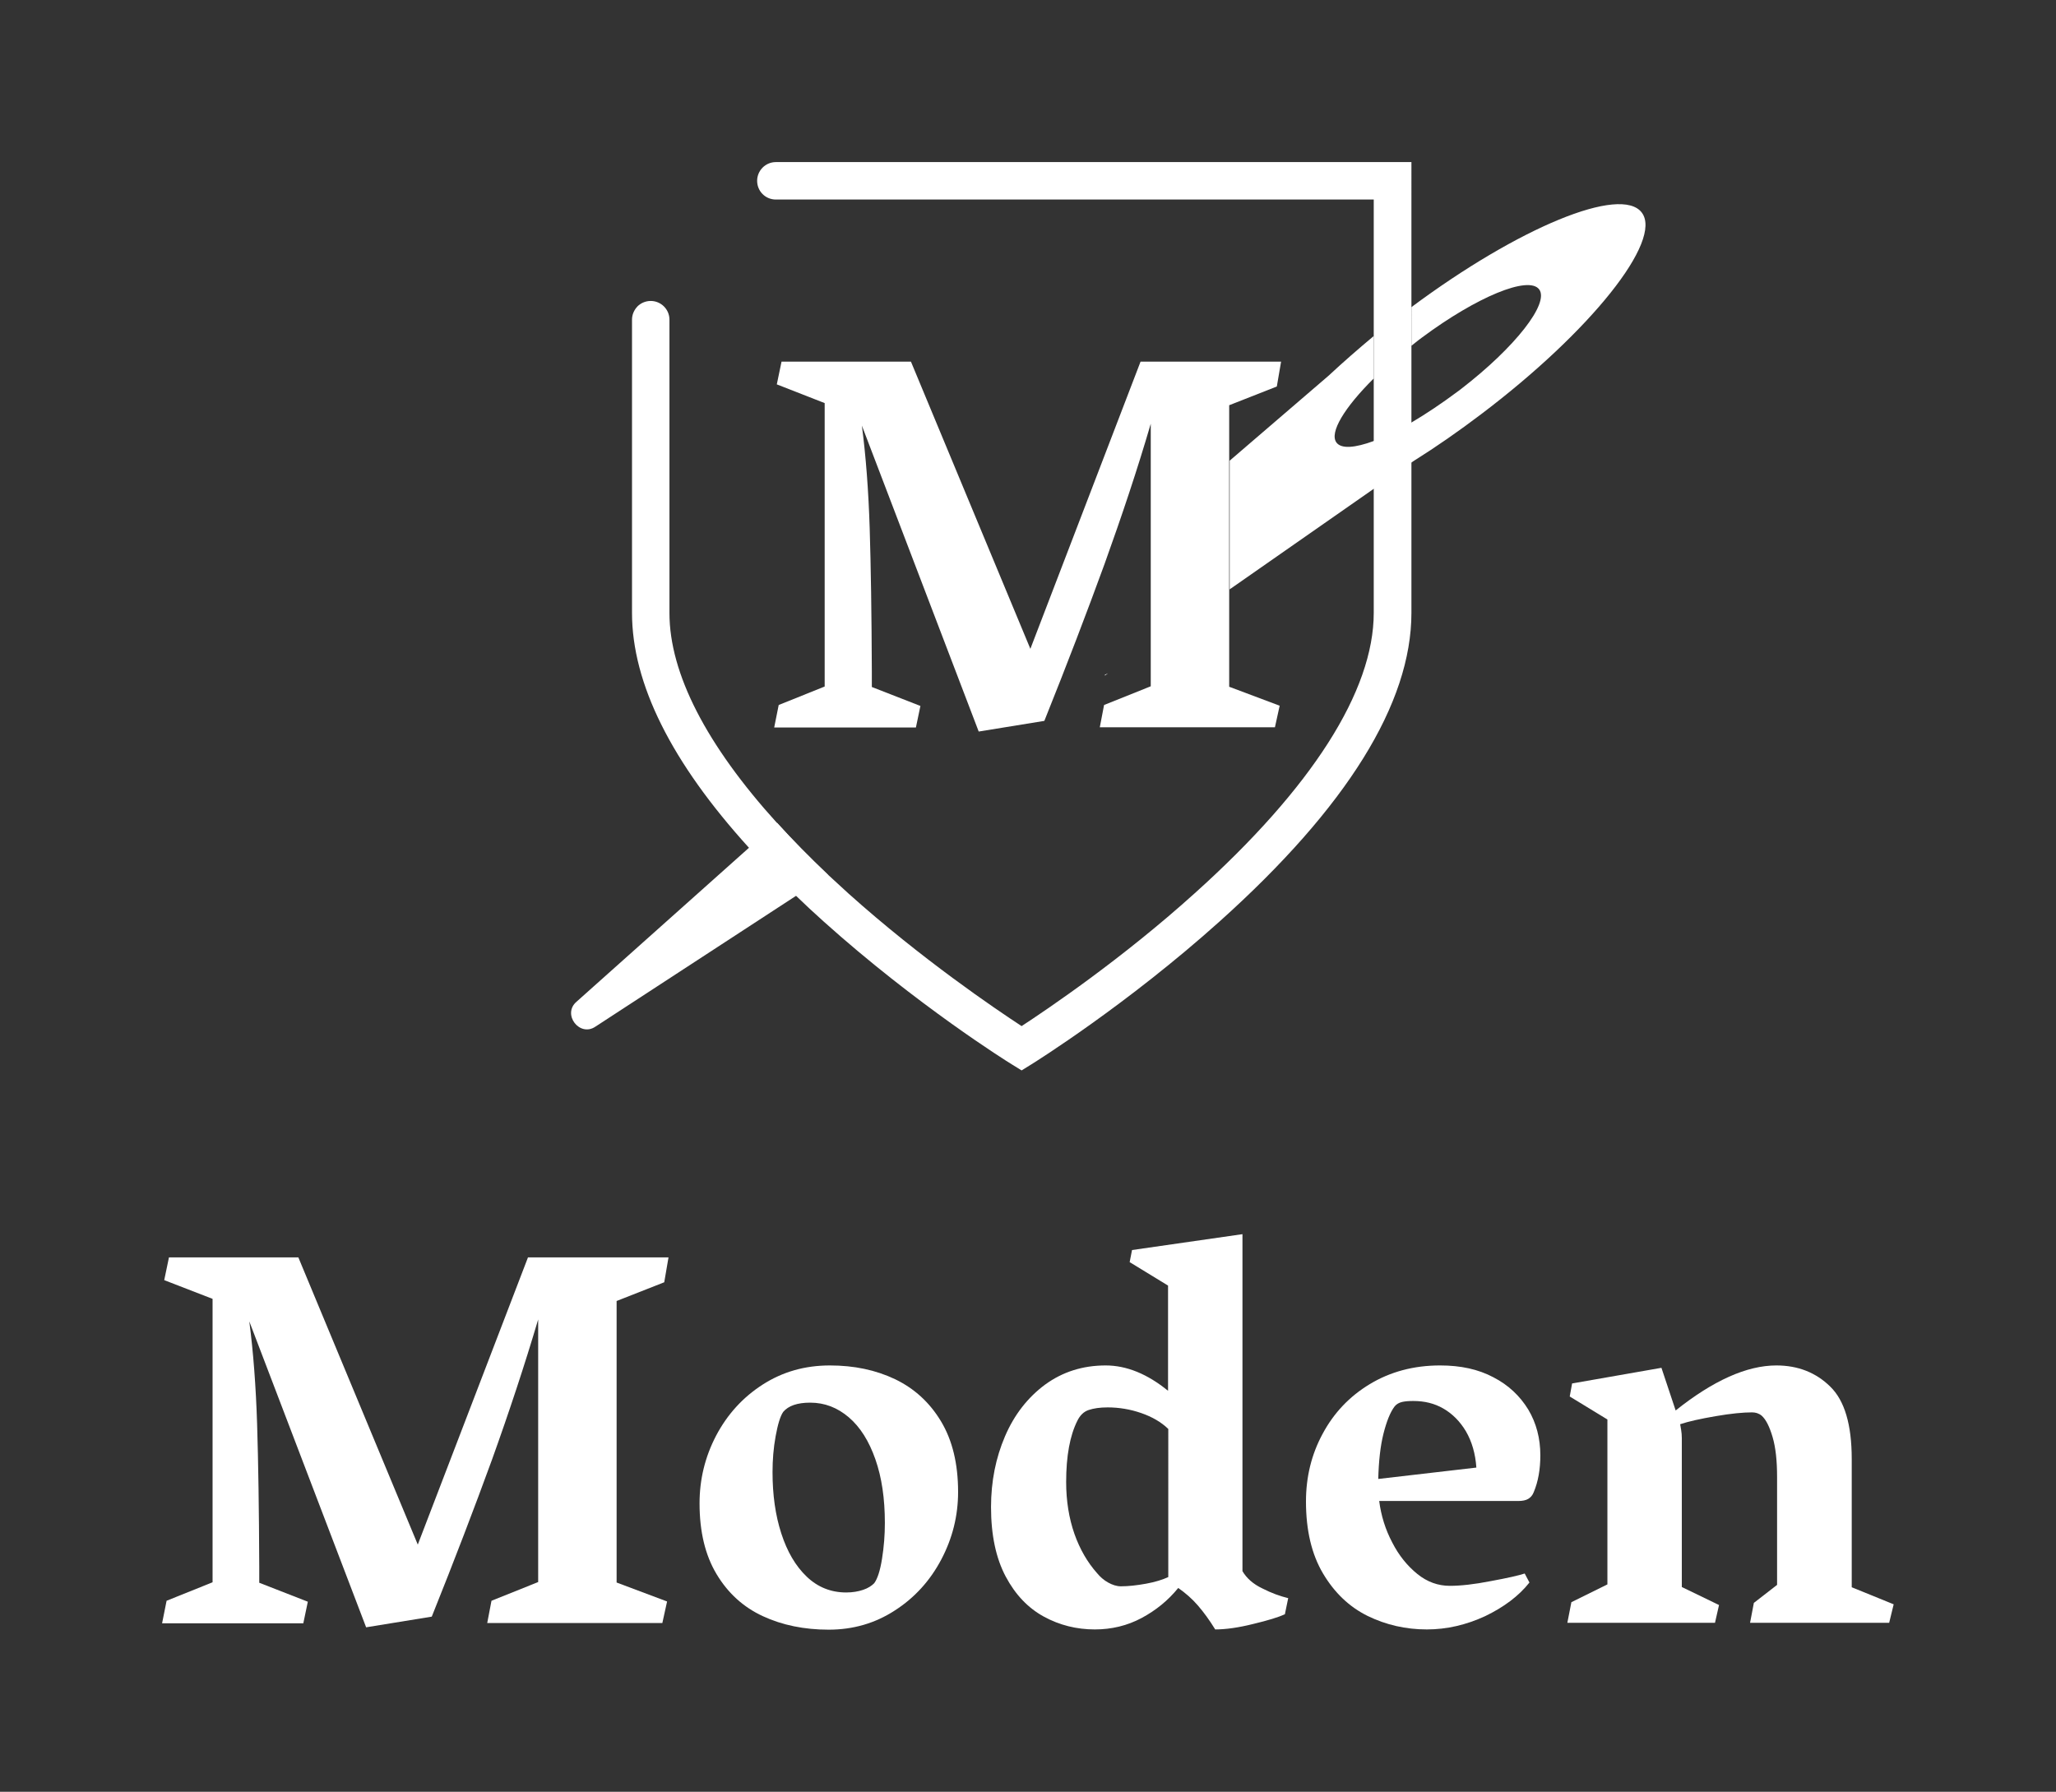
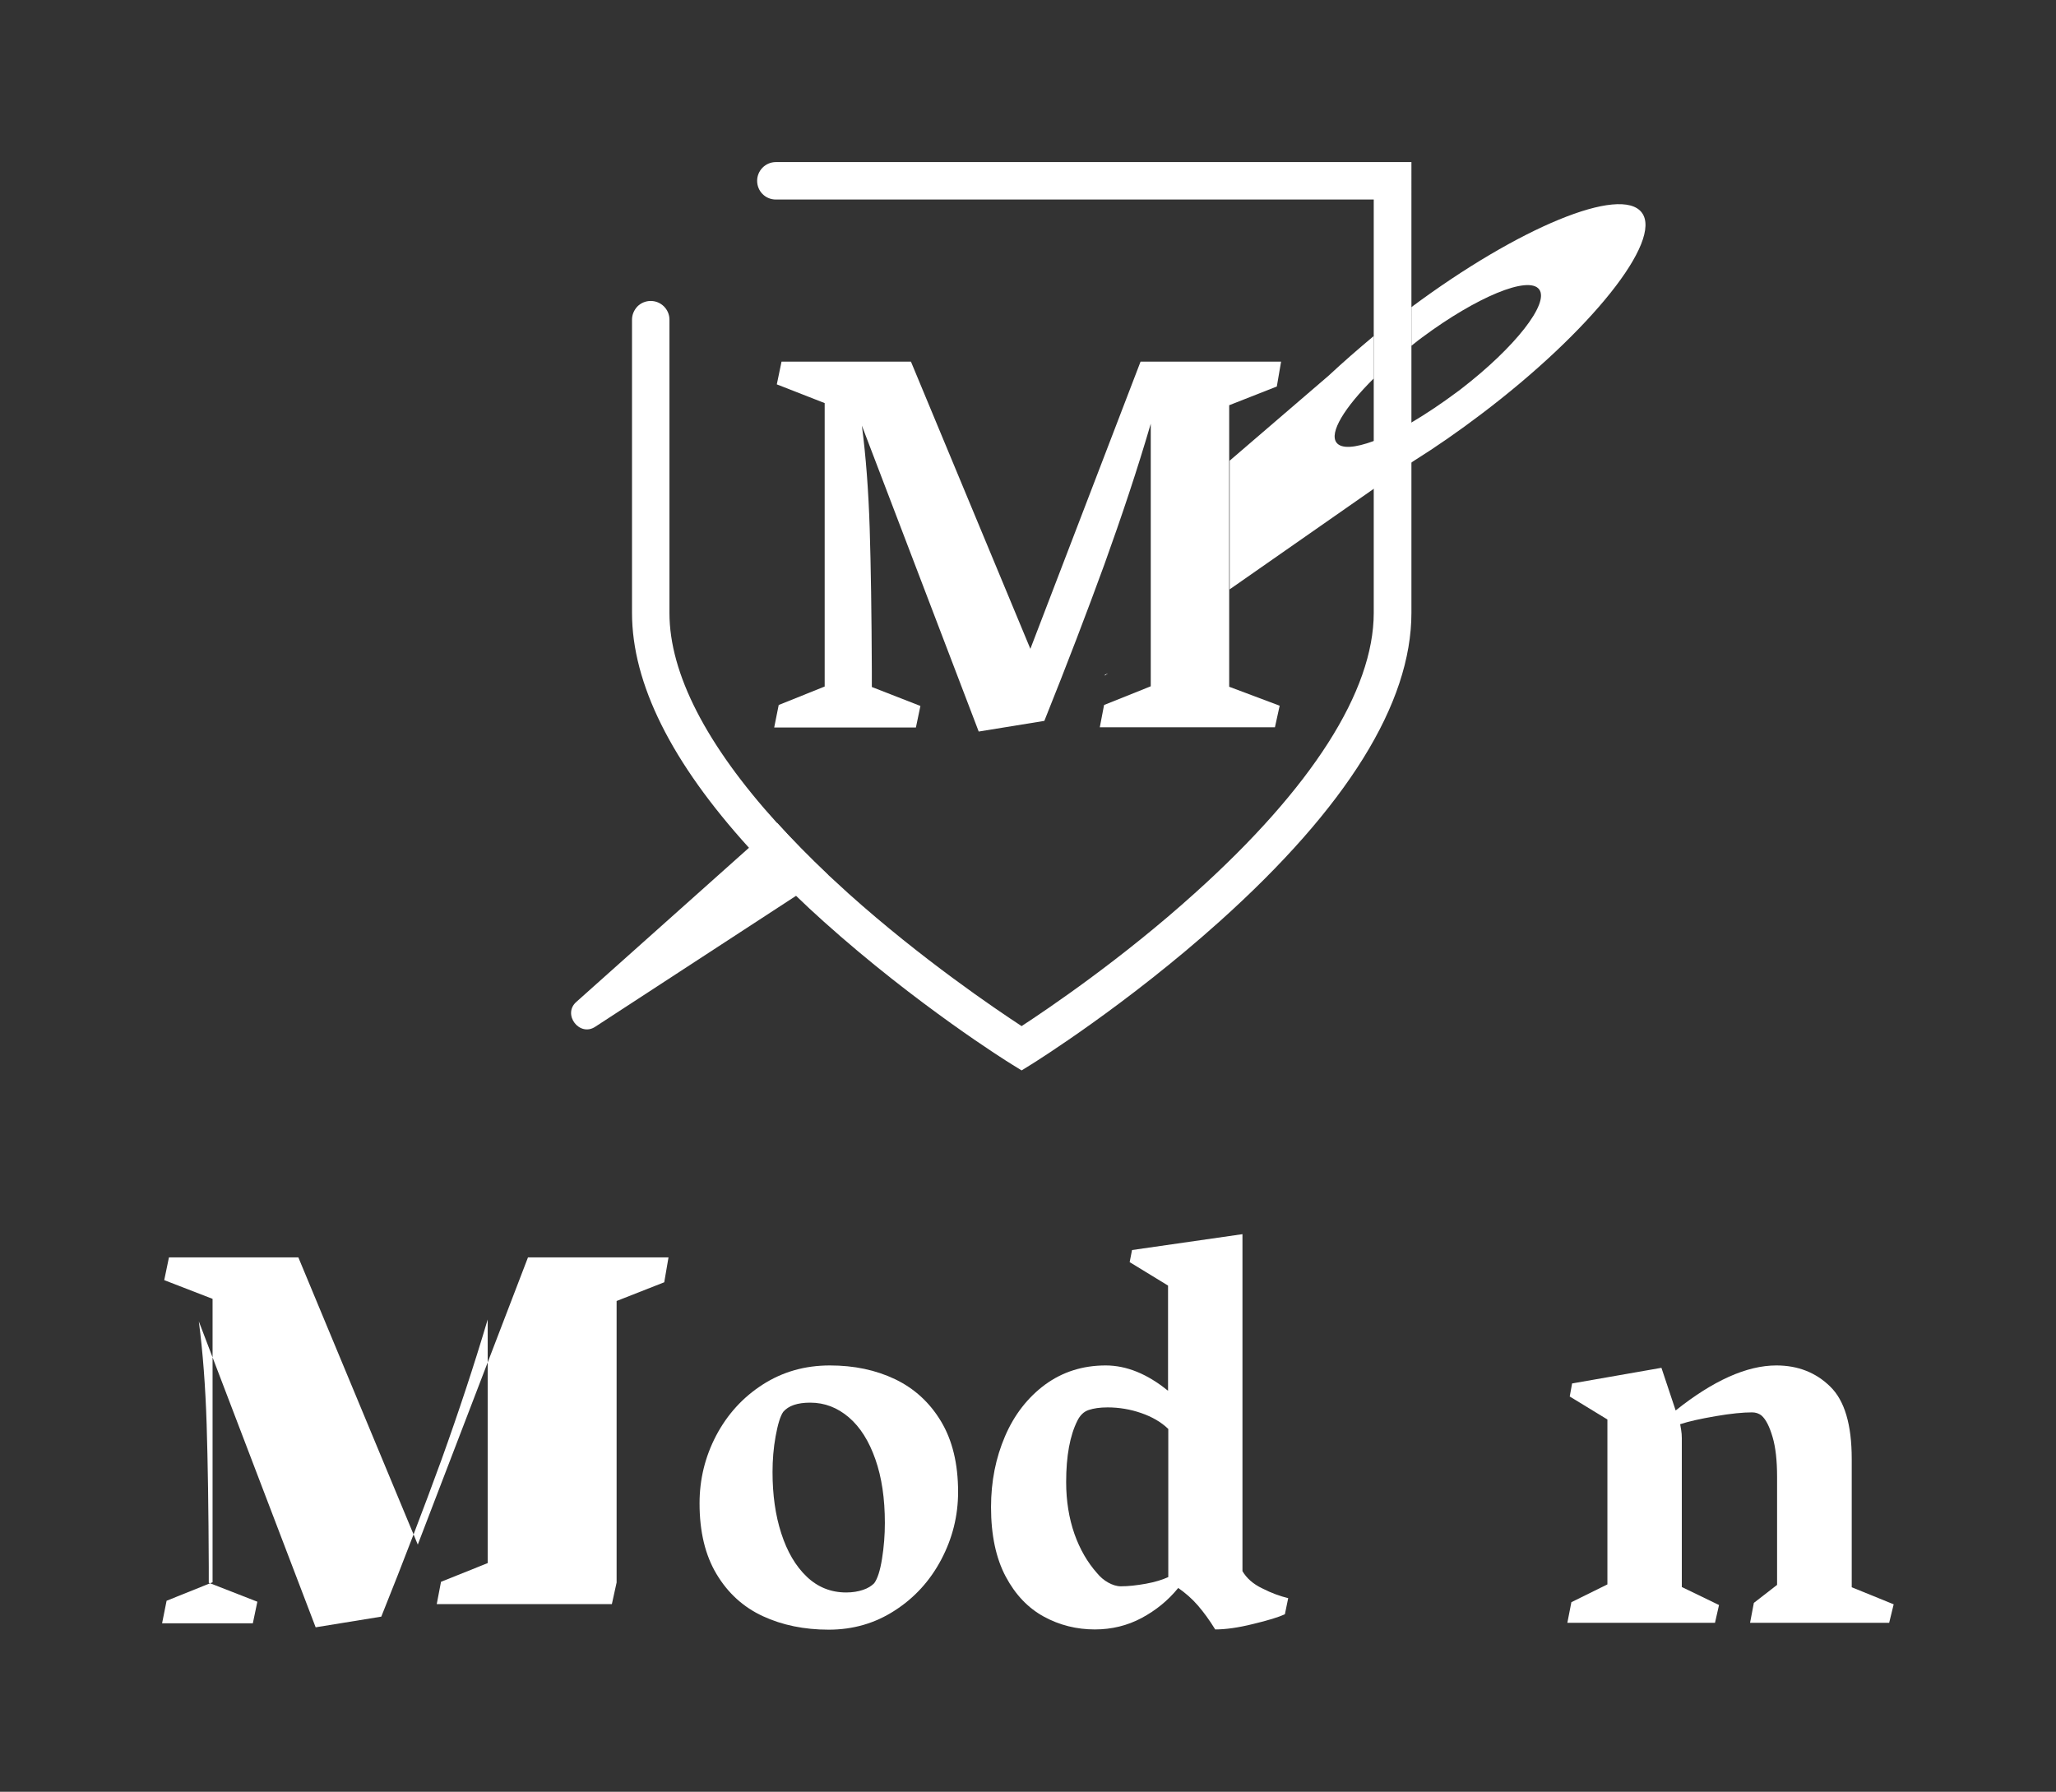
<svg xmlns="http://www.w3.org/2000/svg" version="1.1" id="Layer_1" x="0px" y="0px" viewBox="0 0 867.6 756.1" style="enable-background:new 0 0 867.6 756.1;" xml:space="preserve">
  <rect x="0" y="0" width="867.6" height="756.1" fill="#333333" stroke="none" />
  <style type="text/css">
	.st0{fill:#FFFFFF;}
</style>
  <g>
-     <path class="st0" d="M69.3,540.2l2-9.6h54.6l50.4,121.2l46.5-121.2h59.3l-1.8,10.5l-20.1,7.9v118.8l21.3,8l-2,9.1h-73.9l1.8-9.4   l19.7-7.9V556.8c-5.7,19.2-12.2,38.9-19.5,59.2c-7.4,20.3-15.8,42.3-25.4,66.2l-27.7,4.5l-49.3-129.1c1.7,13,2.8,27.5,3.3,43.4   c0.5,15.9,0.8,36,0.9,60.3v6.6l20.5,8l-1.9,9.1H68.4l1.9-9.5l19.4-7.8V548.1L69.3,540.2z" />
+     <path class="st0" d="M69.3,540.2l2-9.6h54.6l50.4,121.2l46.5-121.2h59.3l-1.8,10.5l-20.1,7.9v118.8l-2,9.1h-73.9l1.8-9.4   l19.7-7.9V556.8c-5.7,19.2-12.2,38.9-19.5,59.2c-7.4,20.3-15.8,42.3-25.4,66.2l-27.7,4.5l-49.3-129.1c1.7,13,2.8,27.5,3.3,43.4   c0.5,15.9,0.8,36,0.9,60.3v6.6l20.5,8l-1.9,9.1H68.4l1.9-9.5l19.4-7.8V548.1L69.3,540.2z" />
    <path class="st0" d="M302.2,605.8c4.7-8.9,11.2-16.1,19.6-21.5c8.4-5.4,17.8-8.1,28.4-8.1c10.2,0,19.3,1.9,27.5,5.8   c8.1,3.9,14.6,9.8,19.4,17.8c4.8,8,7.2,17.9,7.2,29.8c0,10.1-2.4,19.6-7.1,28.5c-4.7,8.9-11.2,16.1-19.6,21.5   c-8.3,5.4-17.6,8.1-27.9,8.1c-10.3,0-19.6-1.9-27.8-5.7c-8.2-3.8-14.7-9.7-19.5-17.7c-4.8-8-7.2-17.9-7.2-29.9   C295.2,624.3,297.5,614.8,302.2,605.8z M364.2,670.9c2.1-0.7,3.6-1.7,4.7-2.8c1.4-1.9,2.5-5.3,3.3-10.3c0.8-5,1.2-10,1.2-15.1   c0-10.3-1.3-19.2-4-26.9c-2.7-7.7-6.4-13.6-11.2-17.7c-4.8-4.1-10.2-6.2-16.3-6.2c-5.4,0-9.2,1.3-11.4,3.9   c-1.3,1.9-2.3,5.4-3.2,10.3c-0.9,4.9-1.3,10-1.3,15.1c0,9.6,1.2,18.2,3.7,25.9c2.5,7.7,6,13.7,10.7,18.2c4.7,4.5,10.3,6.7,16.7,6.7   C359.8,672,362.1,671.6,364.2,670.9z" />
    <path class="st0" d="M532.7,670.3c3.9,2,7.6,3.3,10.9,4.1l-1.4,6.8c-2.6,1.2-7.1,2.6-13.4,4.1c-6.4,1.6-11.7,2.3-16,2.3   c-2.4-3.9-4.8-7.2-7.3-10.1c-2.5-2.9-5.3-5.3-8.3-7.4c-4.3,5.3-9.5,9.5-15.5,12.7c-6,3.2-12.6,4.8-19.7,4.8   c-7.7,0-14.9-1.8-21.5-5.4c-6.6-3.6-12-9.2-16.1-16.9c-4.1-7.7-6.2-17.5-6.2-29.3c0-10.9,2-20.8,5.9-29.9   c3.9-9.1,9.6-16.4,16.9-21.8c7.4-5.4,15.9-8.1,25.6-8.1c8.8,0,17.6,3.6,26.3,10.7v-44.4l-16.2-9.9l1-5.1l46.6-6.7V663   C526,665.9,528.7,668.4,532.7,670.3z M467.6,667.8c1.8,1,3.6,1.6,5.4,1.6c3.2,0,6.7-0.4,10.6-1.1c3.9-0.7,7-1.7,9.4-2.8V603   c-3-2.9-6.8-5.1-11.4-6.7c-4.6-1.6-9.4-2.4-14.2-2.4c-3.3,0-5.9,0.4-8,1.1c-2.1,0.7-3.7,2.3-4.8,4.6c-3.1,6.2-4.7,14.8-4.7,25.8   c0,8,1.2,15.3,3.5,21.9c2.3,6.5,5.5,12,9.5,16.5C464.2,665.4,465.8,666.8,467.6,667.8z" />
-     <path class="st0" d="M630.2,581.2c6.4,3.3,11.2,7.9,14.7,13.6c3.4,5.7,5.1,12.2,5.1,19.3c0,5.9-0.9,11.1-2.8,15.6   c-0.5,1.3-1.3,2.2-2.3,2.8c-1,0.6-2.4,0.9-4.2,0.9h-58.7c0.8,6.2,2.6,12,5.5,17.5c2.8,5.5,6.4,9.9,10.6,13.3s8.8,5,13.7,5   c4.5,0,10.2-0.6,17.3-2c7.1-1.3,11.9-2.4,14.3-3.2l2,3.8c-4.5,5.7-10.8,10.4-18.7,14.2c-8,3.7-16.2,5.6-24.6,5.6   c-8.9,0-17.2-1.9-25-5.7c-7.7-3.8-14-9.8-18.8-17.9c-4.8-8.1-7.2-18.2-7.2-30.4c0-10.3,2.3-19.8,7-28.5c4.7-8.8,11.3-15.8,19.9-21   s18.5-7.9,29.7-7.9C616.4,576.2,623.8,577.8,630.2,581.2z M623,619.3c-0.4-5.9-1.9-11-4.4-15.3c-2.5-4.2-5.7-7.4-9.5-9.6   c-3.8-2.2-8-3.2-12.7-3.2c-1.9,0-3.4,0.1-4.7,0.4c-1.3,0.3-2.4,0.9-3.2,1.9c-1.9,2.5-3.4,6.4-4.7,11.5c-1.3,5.2-2,11.5-2.2,19.1   L623,619.3z" />
    <path class="st0" d="M662.4,589.3l1-5.5l37.7-6.6l6,18c15.8-12.6,30-19,42.5-19c9.1,0,16.7,3,22.7,8.9c6.1,5.9,9.1,16.1,9.1,30.6   v54.1l17.7,7.2l-1.9,7.8h-58.7l1.6-8.4l9.8-7.6v-45.6c0-6.8-0.6-12.4-1.9-16.8c-1.3-4.4-2.8-7.4-4.6-9c-1.2-1-2.6-1.4-4.1-1.4   c-3.8,0-8.9,0.5-15.3,1.6c-6.4,1.1-11.4,2.2-15,3.4c0.1,0.4,0.2,1.2,0.4,2.3c0.2,1.2,0.3,2.4,0.3,3.6v62.8l15.7,7.6l-1.7,7.5h-62.3   l1.7-8.7l15.2-7.5V599L662.4,589.3z" />
  </g>
  <g>
    <path class="st0" d="M327.9,347.2L316,357.8l-72.7,64.9c-6.2,5.3,1.3,15.1,8,10.5l84.5-55.1l13.6-8.9   C341.6,361.7,334.4,354.4,327.9,347.2z" />
    <g>
      <path class="st0" d="M327.8,162.2l2-9.6h54.6l50.4,121.2l46.5-121.2h59.3l-1.8,10.5l-20.1,7.9v118.8l21.3,8l-2,9.1h-73.9l1.8-9.4    l19.7-7.9V178.8c-5.6,19.2-12.2,38.9-19.5,59.2c-7.4,20.3-15.8,42.3-25.4,66.2l-27.7,4.5l-49.3-129.1c1.7,13,2.8,27.5,3.3,43.4    s0.8,36,0.9,60.3v6.6l20.5,8l-1.9,9.1h-59.8l1.9-9.5l19.4-7.8V170.1L327.8,162.2z" />
    </g>
    <path class="st0" d="M327.4,68.4c-4.4,0-7.9,3.6-7.9,7.9c0,4.4,3.5,7.9,7.9,7.9h252.3v174.4c0,33-26.1,73.9-75.5,118.3   c-30.8,27.8-62.1,48.9-73.1,56.1c-11-7.2-42.2-28.3-73-55.9c-2.9-2.7-5.8-5.3-8.6-7.9c-7.9-7.5-15.1-14.7-21.6-21.9   c-29.8-32.9-45.4-63.1-45.4-88.6V134.9c0-4.4-3.6-7.9-7.9-7.9c-2.2,0-4.2,0.9-5.6,2.3c-1.4,1.5-2.3,3.4-2.3,5.6v123.7   c0,29.8,16.6,63.1,49.4,99.2c6.1,6.7,12.7,13.4,19.8,20.2c3.7,3.6,7.6,7.2,11.6,10.8c39.2,35.2,77.7,59.3,79.4,60.3l4.2,2.6   l4.2-2.6c1.6-1,40.2-25.1,79.4-60.3c53.7-48.2,80.9-92,80.9-130.2V68.4H327.4z" />
    <path class="st0" d="M692.8,89.7c-8.8-11.6-51.9,6.2-97.2,39.9v16.3c1-0.8,1.9-1.5,2.9-2.3c0.5-0.4,1.1-0.8,1.6-1.2   c23-17.1,44.9-26.2,49.4-20.3c4.4,5.9-10.2,24.5-32.9,42c-0.5,0.4-1,0.8-1.6,1.2c-6.7,5-13.3,9.4-19.4,13c-5.8,3.4-11.2,6-15.9,7.8   c-7.9,2.9-13.6,3.4-15.7,0.7c-3.2-4.2,3.4-14.9,15.7-27.1v-17.9c-6.7,5.6-13,11.1-18.8,16.5c0,0.1-0.1,0.1-0.1,0.1l-41.9,36v54.3   l60.9-42.5l15.9-11.1l1.2-0.8c9.1-5.7,18.6-12.3,28.1-19.5C671.3,139.8,701.8,101.5,692.8,89.7z M466.3,284.7l-0.1,0.4l1.4-1   L466.3,284.7z" />
  </g>
</svg>